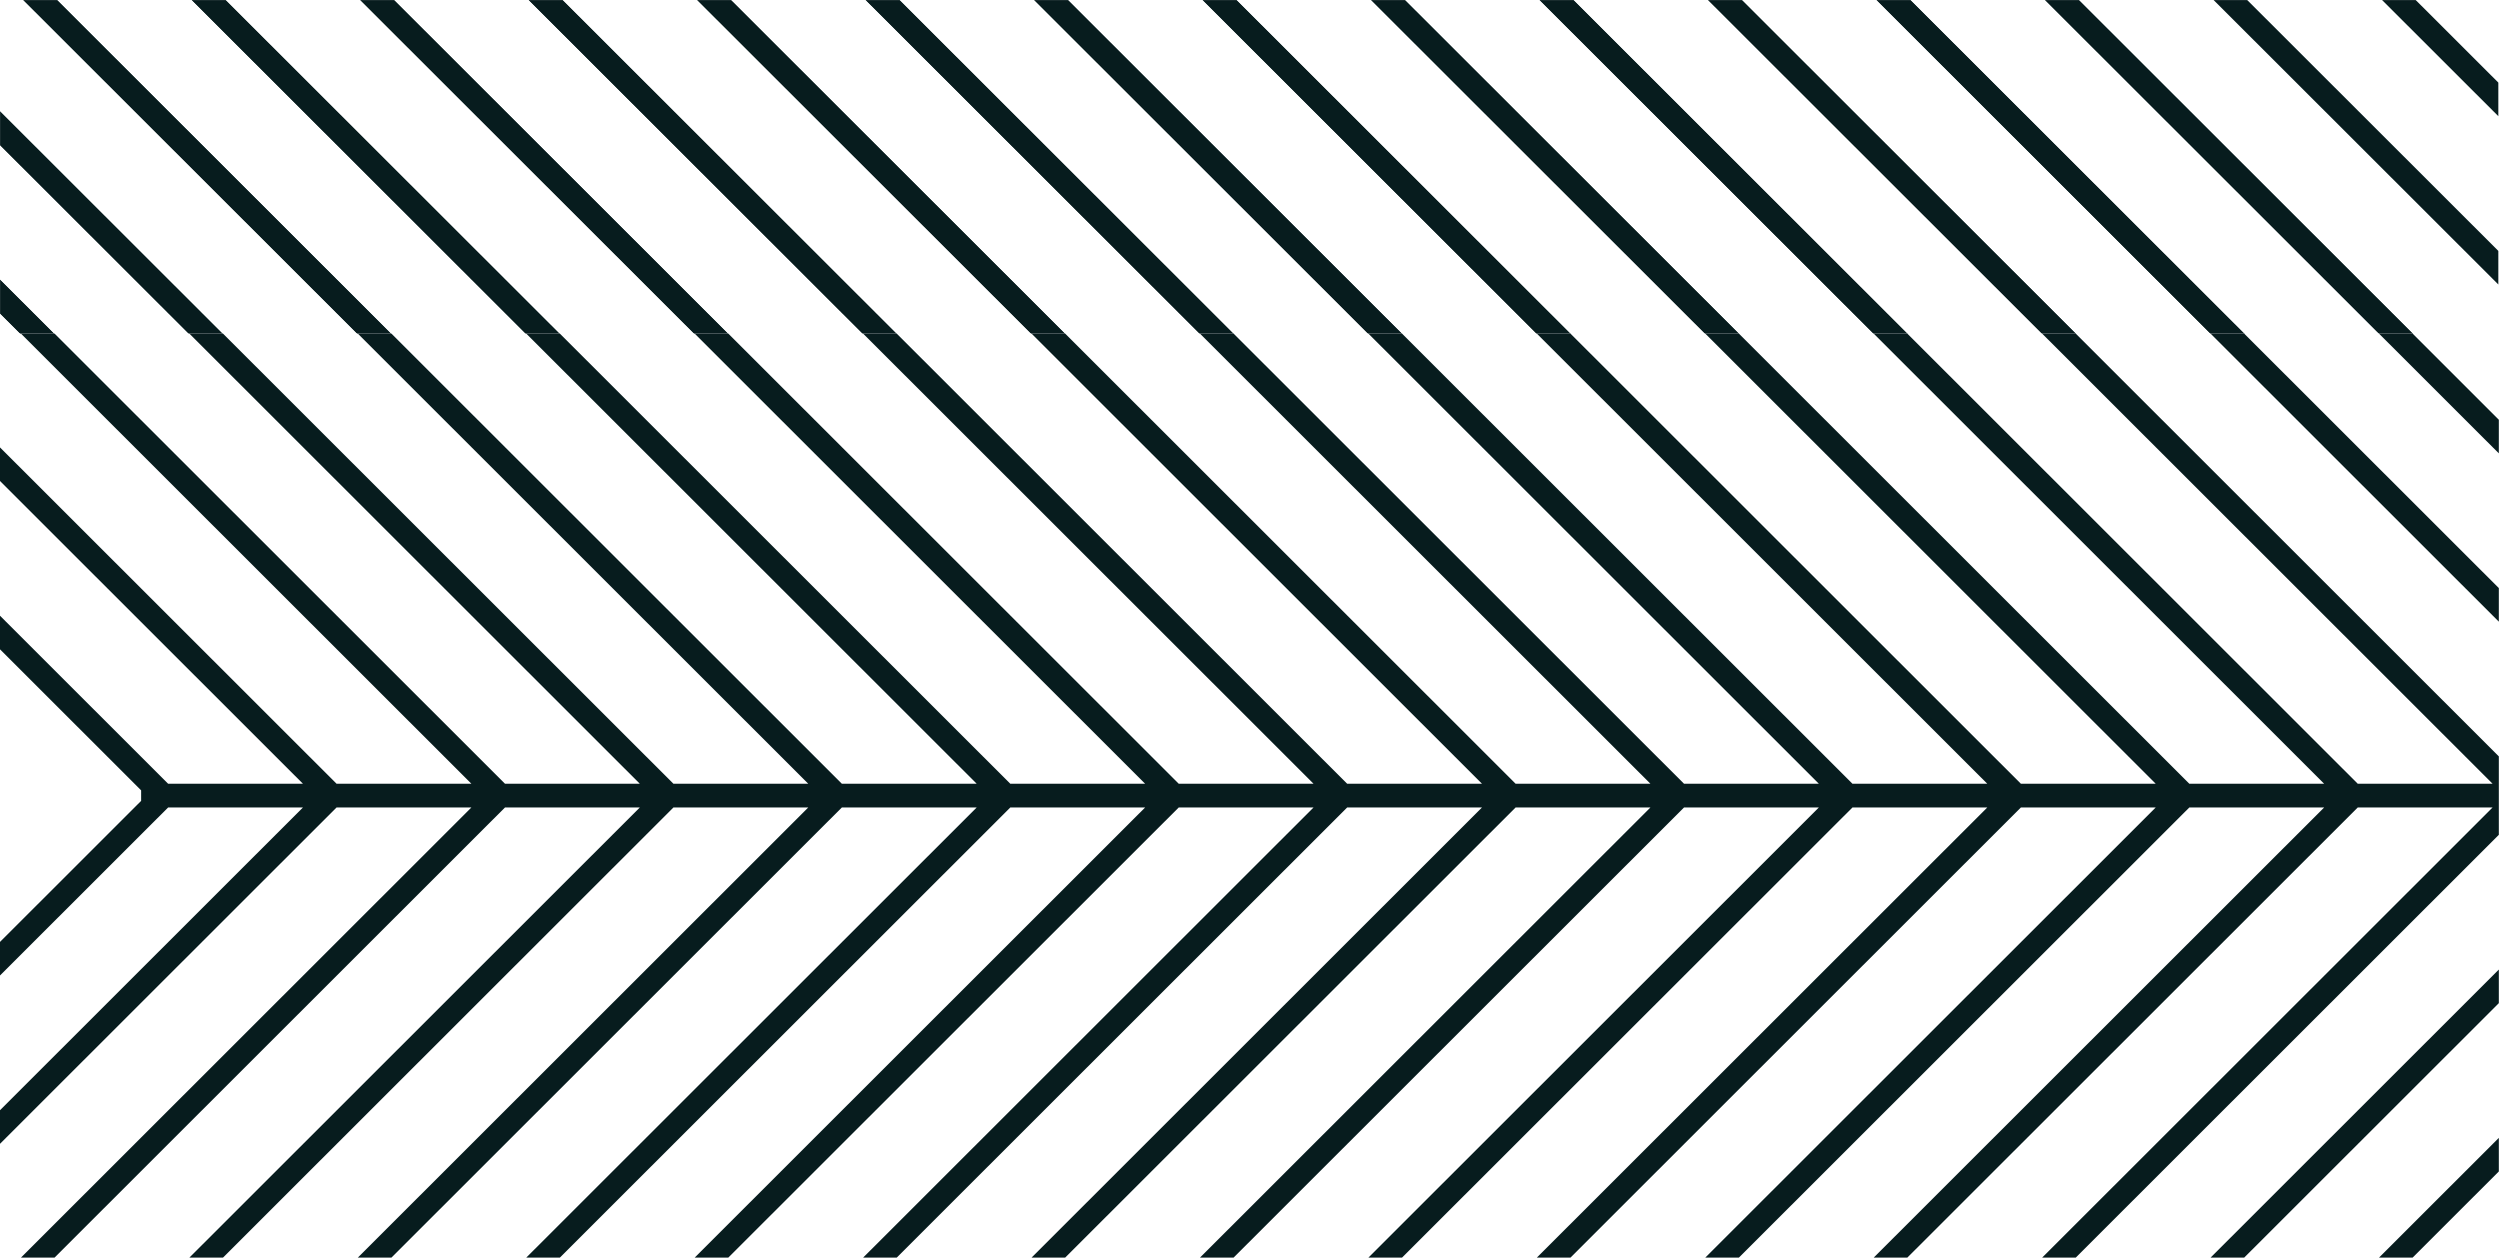
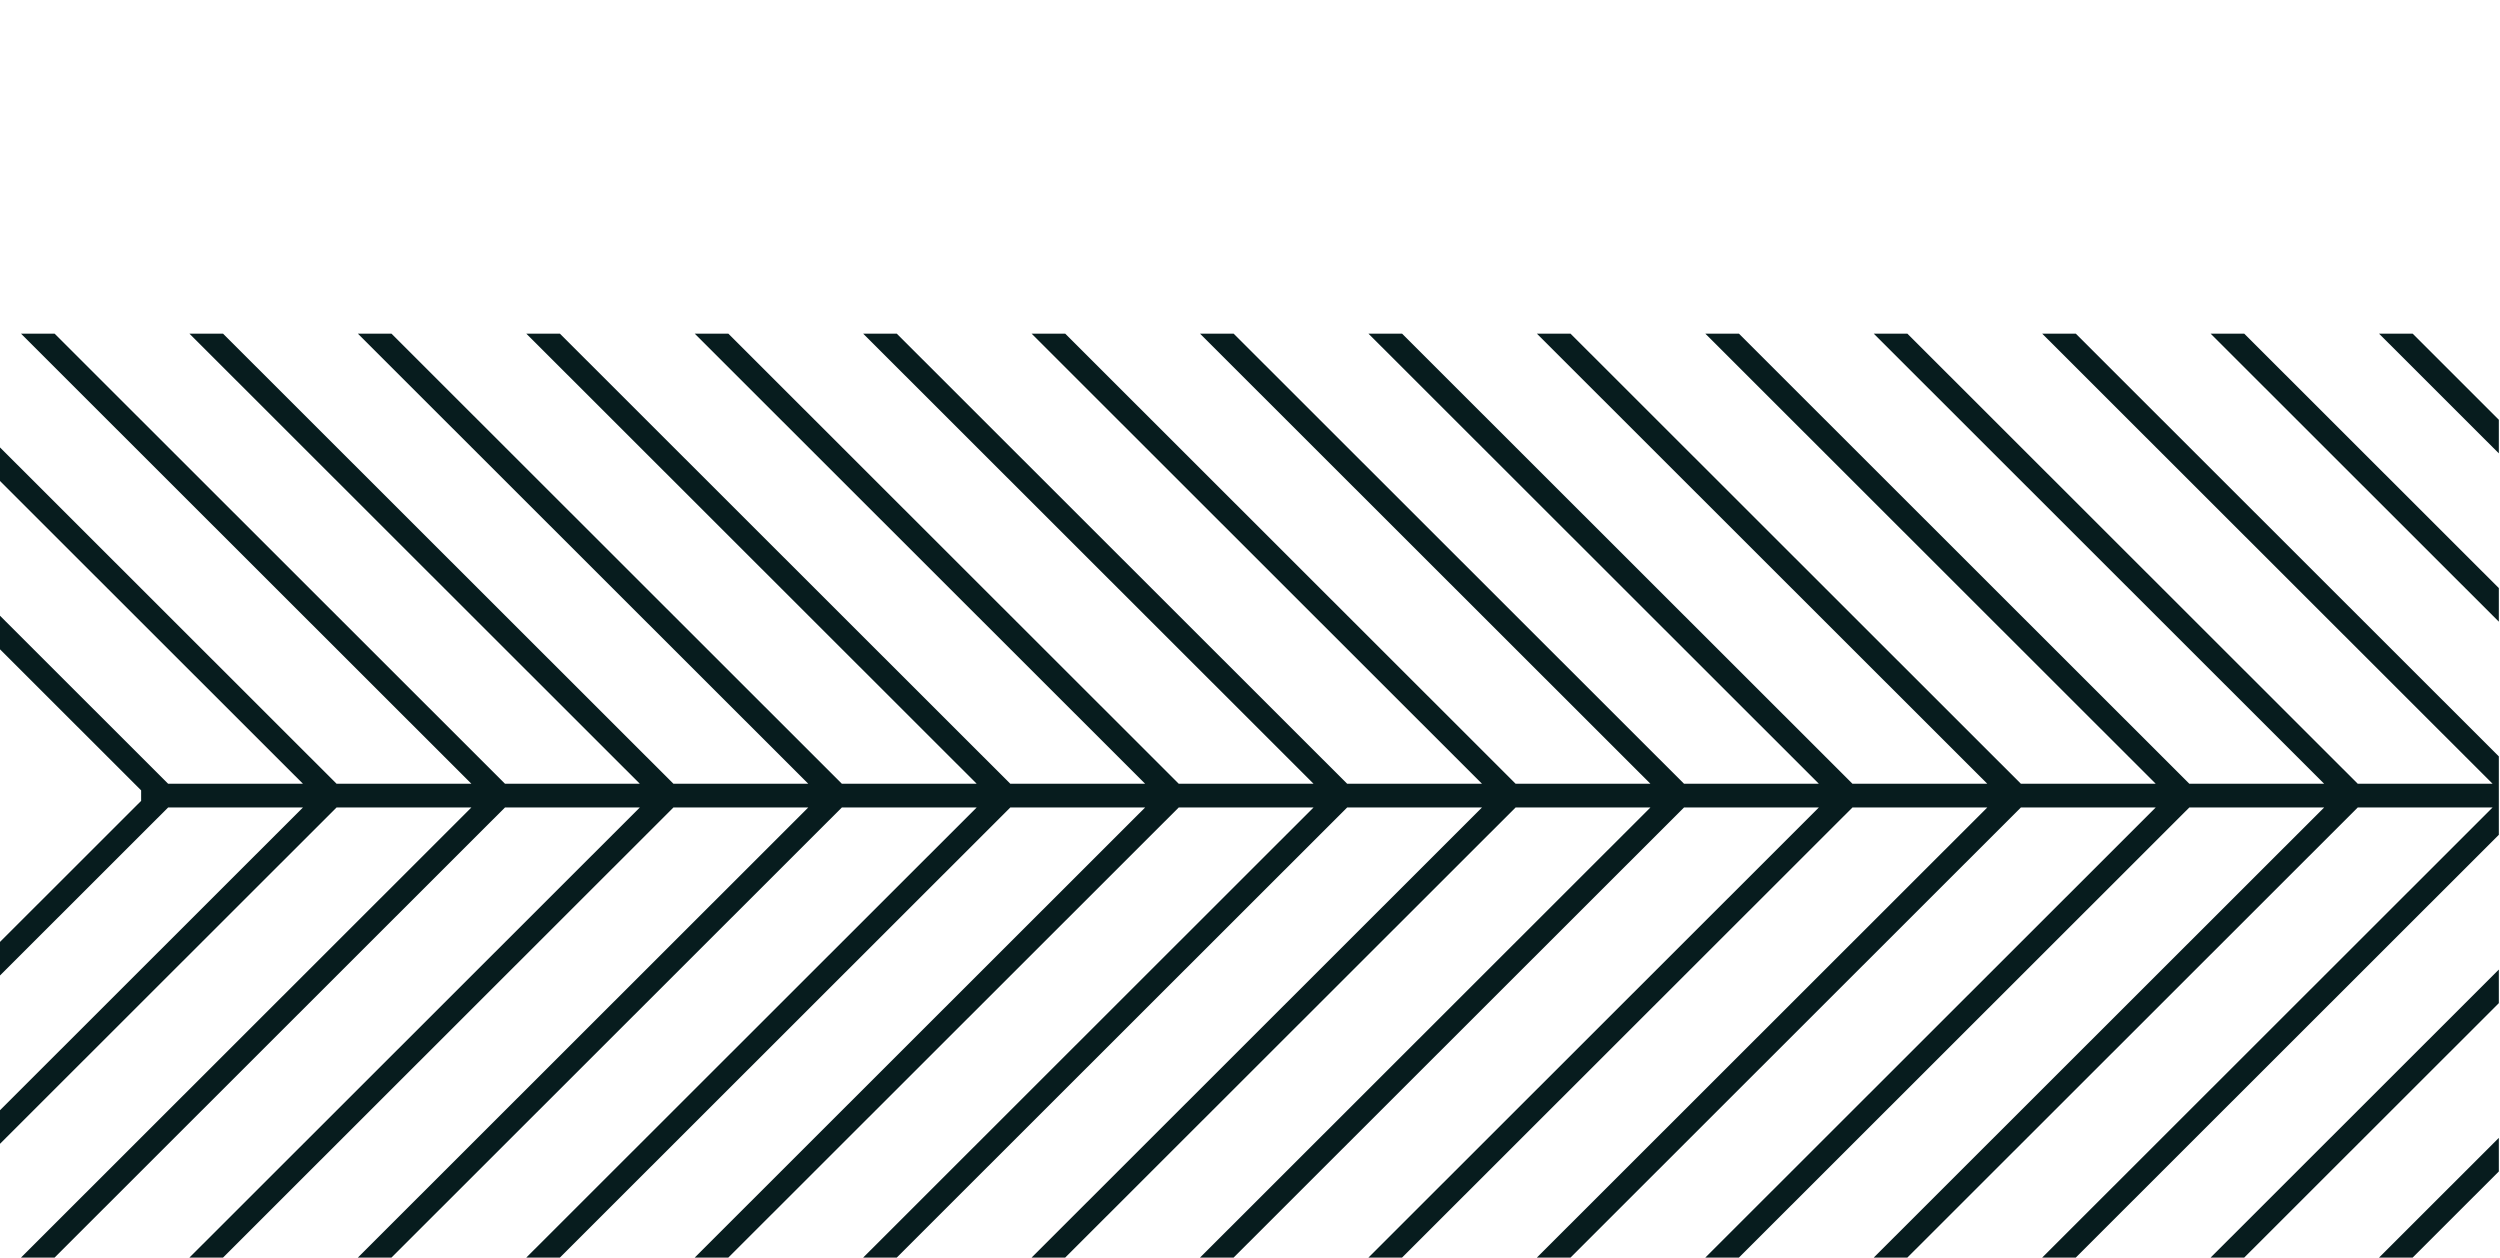
<svg xmlns="http://www.w3.org/2000/svg" width="2143" height="1078" fill="none">
  <mask id="mask0_959_34" style="mask-type:alpha" maskUnits="userSpaceOnUse" x="0" y="0" width="2143" height="286">
-     <path fill="#1D3E45" d="M0 0h2142.6v286H0z" />
-   </mask>
+     </mask>
  <g mask="url('#mask0_959_34')" fill="#071C1E">
    <path d="M2141.6 99.618v-28.79L2067.7-3h-28.82L2141.6 99.618ZM1778.86 789l362.74-362.394v-67.223L1778.86-3h-28.82l386.19 385.822h-115.6L1634.44-3h-28.82l386.19 385.822h-115.6L1490.01-3h-28.81l386.19 385.822h-115.61L1345.6-3h-28.83l386.2 385.822h-115.61L1201.18-3h-28.83l386.19 385.822h-115.6L1056.76-3h-28.83l386.19 385.822h-115.59L912.336-3h-28.818L1269.7 382.822h-115.59L767.914-3h-28.818l386.184 385.822h-115.59L623.492-3h-28.818l386.193 385.822H865.263L479.07-3h-28.817l386.192 385.822H720.841L334.649-3h-28.818l386.193 385.822H576.42L190.227-3h-28.818l386.193 385.822H431.998L45.805-3H16.987L403.18 382.822H287.576L-1 94.523v28.79l259.758 259.509H143.154L-1 238.806v28.79l121.014 120.898v9.012L-1 518.404v28.79l144.154-144.016h115.604L-1 662.687v28.79l288.576-288.299H403.18L16.987 789h28.818l386.193-385.822h115.604L161.409 789h28.818L576.42 403.178h115.604L305.831 789h28.818l386.192-385.822h115.604L450.253 789h28.817l386.193-385.822h115.604L594.674 789h28.818l386.198-385.822h115.59L739.096 789h28.818l386.196-385.822h115.59L883.518 789h28.818l386.194-385.822h115.59L1027.93 789h28.82l386.19-385.822h115.6L1172.35 789h28.82l386.19-385.822h115.61L1316.77 789h28.83l386.18-385.822h115.61L1461.2 789h28.81l386.2-385.822h115.6L1605.62 789h28.82l386.19-385.822h115.6L1750.04 789h28.82Z" />
    <path d="m1778.86 789 362.74-362.393v-67.224L1778.86-3h-28.82l386.19 385.822h-115.6L1634.44-3h-28.82l386.19 385.822h-115.6L1490.01-3h-28.81l386.19 385.822h-115.61L1345.6-3h-28.83l386.2 385.822h-115.61L1201.18-3h-28.83l386.19 385.822h-115.6L1056.76-3h-28.83l386.19 385.822h-115.59L912.336-3h-28.818L1269.7 382.822h-115.59L767.914-3h-28.818l386.184 385.822h-115.59L623.492-3h-28.817l386.192 385.822H865.263L479.07-3h-28.817l386.192 385.822H720.841L334.649-3h-28.818l386.192 385.822H576.419L190.227-3h-28.818l386.193 385.822H431.998L45.805-3H16.987L403.18 382.822H287.576L-1 94.523v28.79l259.758 259.509H143.154L-1 238.806v28.79l121.014 120.898v9.012L-1 518.404v28.79l144.154-144.016h115.604L-1 662.687v28.79l288.576-288.299H403.18L16.987 789h28.818l386.193-385.822h115.604L161.409 789h28.818l386.192-385.822h115.604L305.831 789h28.818l386.192-385.822h115.604L450.253 789h28.817l386.193-385.822h115.604L594.675 789h28.817l386.198-385.822h115.59L739.096 789h28.818l386.196-385.822h115.59L883.518 789h28.818l386.194-385.822h115.59L1027.93 789h28.82l386.19-385.822h115.6L1172.35 789h28.82l386.19-385.822h115.61L1316.77 789h28.83l386.18-385.822h115.61L1461.2 789h28.81l386.2-385.822h115.6L1605.62 789h28.82l386.19-385.822h115.6L1750.04 789h28.82ZM2141.6 243.901V215.11L1923.28-3h-28.82l247.14 246.901Z" />
  </g>
  <path d="M2142 388.618v-28.791L2068.12 286h-28.81L2142 388.618ZM1779.36 1078 2142 715.606v-67.223L1779.36 286h-28.81l386.08 385.822h-115.57L1634.98 286h-28.81l386.08 385.822h-115.57L1490.6 286h-28.81l386.08 385.822H1732.3L1346.23 286h-28.83l386.09 385.822h-115.57L1201.84 286h-28.82l386.09 385.822h-115.57L1057.46 286h-28.82l386.09 385.822h-115.56L913.081 286h-28.81l386.079 385.822h-115.57L768.7 286h-28.81l386.07 385.822H1010.4L624.318 286h-28.81l386.085 385.822H866.021L479.937 286h-28.81l386.084 385.822H721.64L335.555 286h-28.81L692.83 671.822H577.258L191.173 286h-28.809l386.084 385.822H432.877L46.792 286h-28.81l386.085 385.822H288.495L0 383.523v28.79l259.685 259.509H144.114L0 527.806v28.79l120.98 120.898v9.012L0 807.404v28.79l144.114-144.016h115.571L0 951.687v28.79l288.495-288.299h115.572L17.982 1078h28.81l386.085-385.822h115.571L162.364 1078h28.809l386.085-385.822H692.83L306.745 1078h28.81L721.64 692.178h115.571L451.127 1078h28.81l386.084-385.822h115.572L595.508 1078h28.81L1010.4 692.178h115.56L739.89 1078h28.81l386.08-385.822h115.57L884.271 1078h28.81l386.089-385.822h115.56L1028.64 1078h28.81l386.09-385.822h115.57L1173.02 1078h28.81l386.09-385.822h115.57L1317.4 1078h28.83l386.07-385.822h115.57L1461.79 1078h28.81l386.08-385.822h115.57L1606.17 1078h28.81l386.08-385.822h115.57L1750.55 1078h28.81ZM2142 532.901V504.11L1923.74 286h-28.81L2142 532.901ZM2142 1004.17v-28.787L2039.31 1078h28.81l73.88-73.83ZM2142 859.89V831.1L1894.93 1078h28.81L2142 859.89Z" fill="#071C1E" />
</svg>